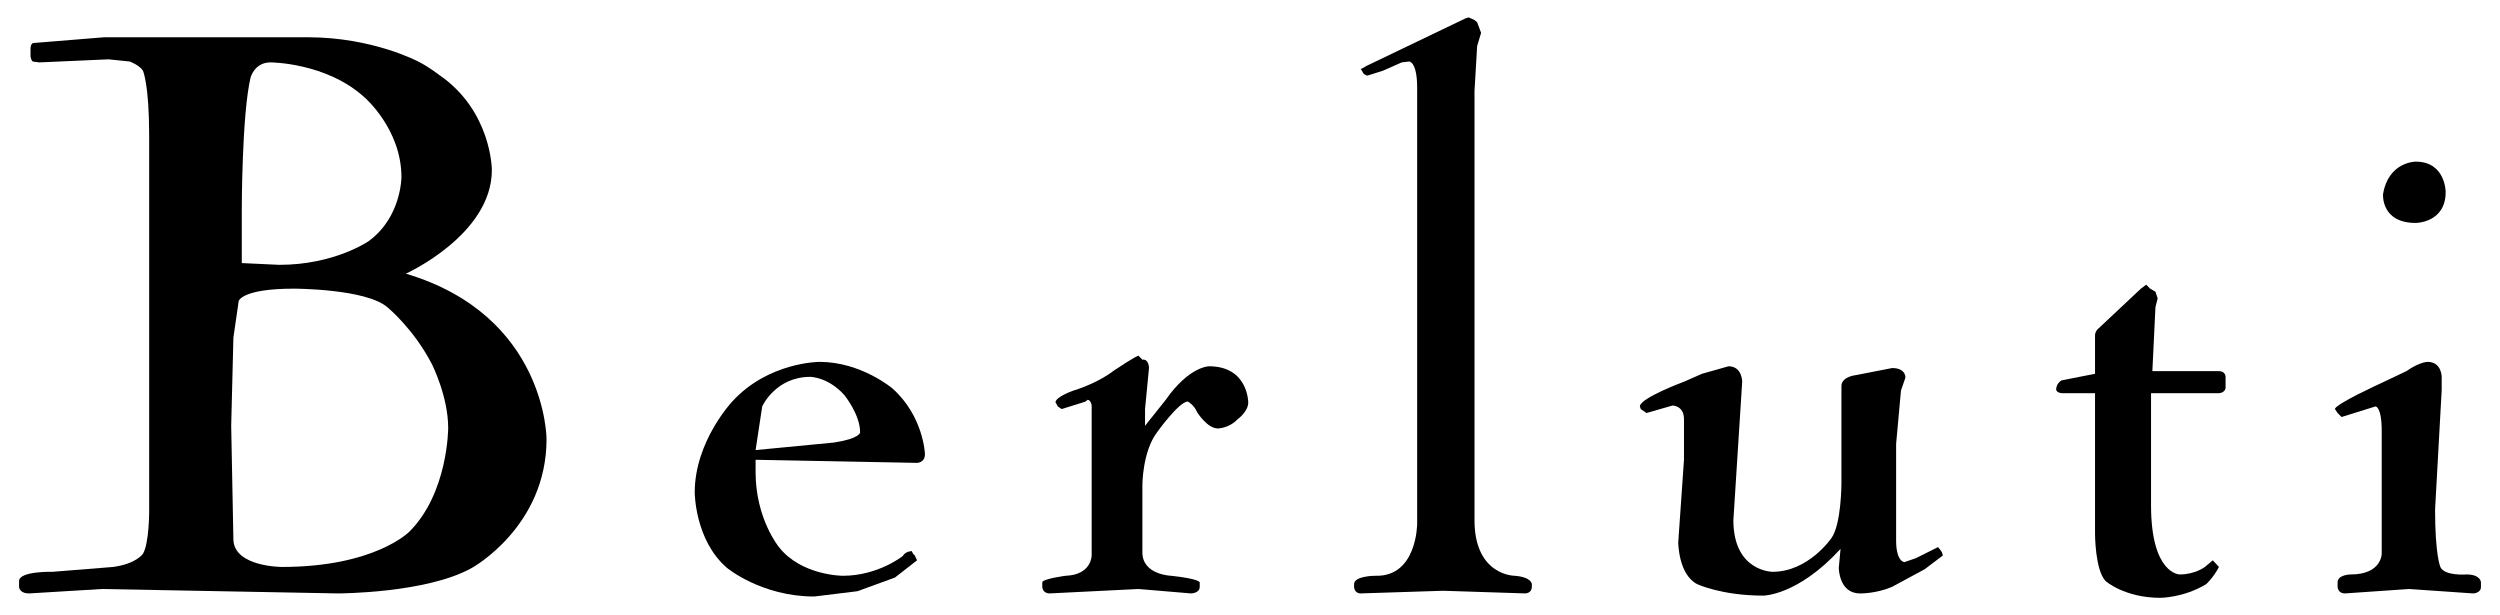
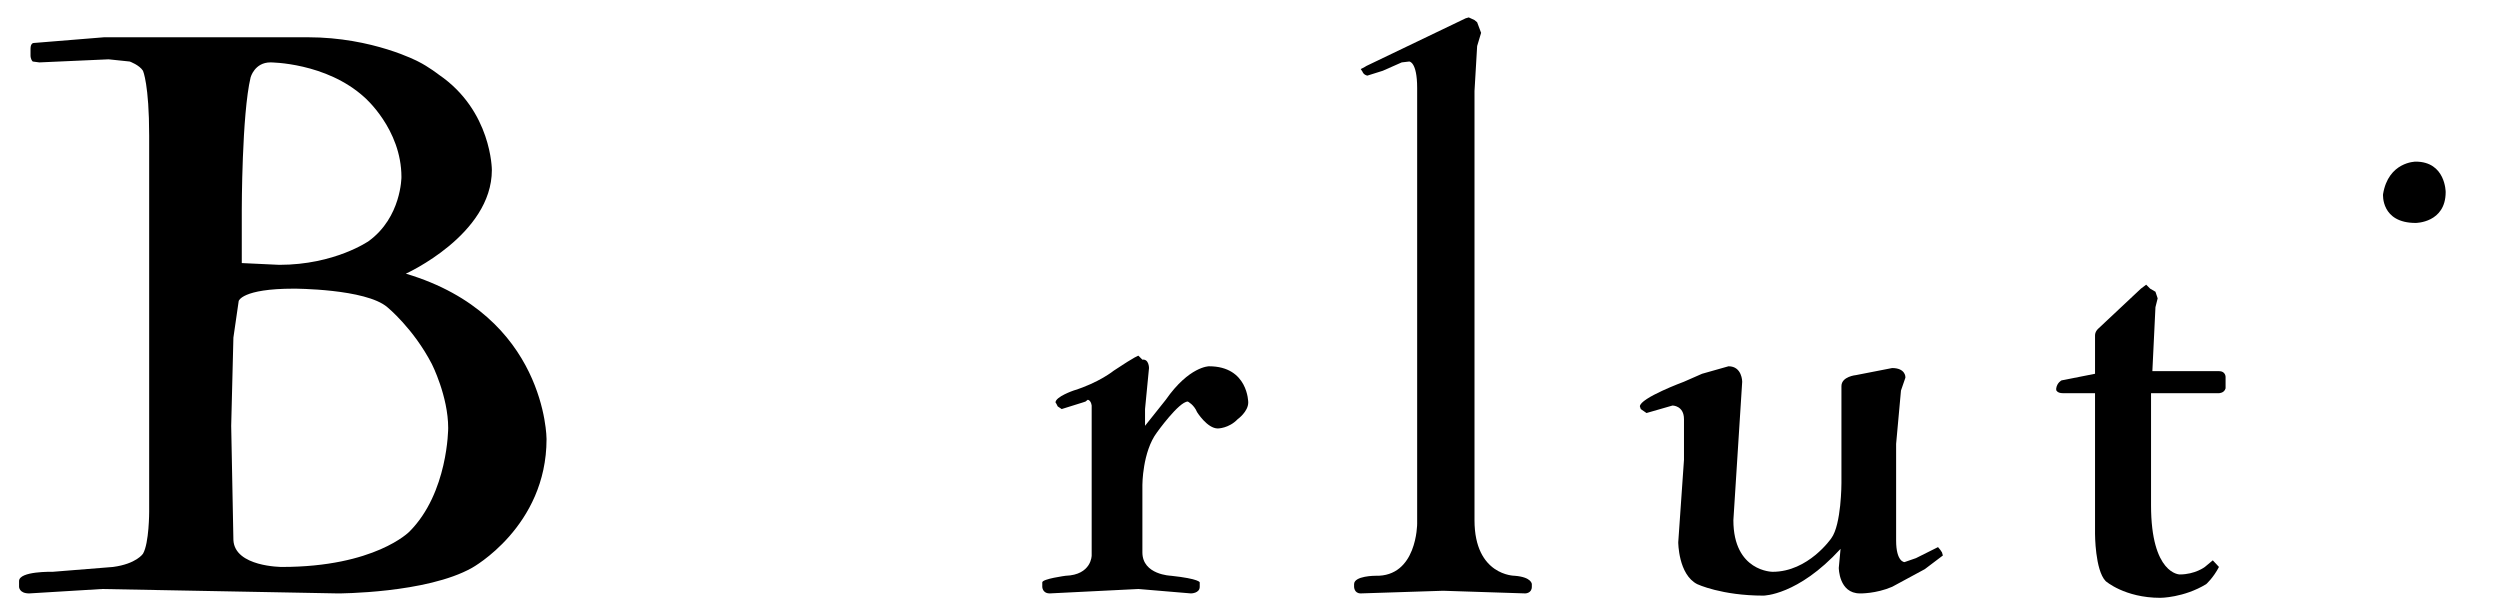
<svg xmlns="http://www.w3.org/2000/svg" width="1024" height="252" viewBox="-39.48 -39.48 5660.96 1394.96" id="svg6445">
  <defs id="defs6447" />
  <path d="m 5434,327 c 0,0 -62,0 -74,74 0,0 -5,65 74,65 0,0 68,0 68,-70 0,0 0,-69 -68,-69" id="path5883" style="fill:#000000;fill-opacity:1;stroke:none" />
  <path d="m 4988,802 -151,0 7,-145 5,-20 -5,-15 -12,-7 -9,-9 -12,9 -97,91 c 0,0 -7,6 -7,15 l 0,87 -76,15 c 0,0 -10,5 -12,18 l 0,4 c 0,0 2,7 15,7 l 73,0 0,319 c 0,0 0,82 24,107 0,0 43,38 124,38 0,0 53,0 104,-31 0,0 16,-14 29,-39 l -14,-15 -18,15 c 0,0 -22,17 -57,17 0,0 -65,0 -65,-157 l 0,-254 154,0 c 0,0 12,0 15,-11 l 0,-26 c 0,0 0,-13 -15,-13" id="path5885" style="fill:#000000;fill-opacity:1;stroke:none" />
-   <path d="m 5257,897 9,9 77,-24 c 0,0 14,0 14,56 l 0,278 c 0,0 0,47 -70,47 0,0 -30,0 -30,18 l 0,10 c 0,0 0,15 17,15 l 145,-10 145,10 c 0,0 18,0 18,-15 l 0,-10 c 0,0 0,-18 -33,-18 0,0 -50,4 -59,-17 0,0 -12,-26 -12,-130 l 15,-271 0,-30 c 0,0 0,-34 -32,-34 0,0 -18,0 -48,21 l -59,28 c 0,0 -103,47 -103,58 l 6,9" id="path5887" style="fill:#000000;fill-opacity:1;stroke:none" />
  <path d="m 4247,795 -82,16 c 0,0 -33,3 -33,25 l 0,220 c 0,0 0,94 -23,125 0,0 -52,76 -133,76 0,0 -89,0 -89,-117 l 20,-314 c 0,0 0,-35 -31,-35 l -60,17 -41,18 c 0,0 -100,37 -100,56 l 2,6 13,9 59,-17 c 0,0 26,0 26,31 l 0,92 -13,187 c 0,0 0,73 43,95 0,0 55,26 150,26 0,0 78,0 175,-106 l -4,43 c 0,0 0,58 48,58 0,0 36,1 73,-15 l 74,-40 41,-31 -2,-7 -4,-6 -5,-6 -50,25 -26,9 c 0,0 -19,0 -19,-49 l 0,-219 11,-121 10,-29 0,-2 c 0,0 0,-20 -30,-20" id="path5889" style="fill:#000000;fill-opacity:1;stroke:none" />
  <path d="m 3306,65 9,-30 -9,-24 -6,-5 -13,-6 -7,2 -225,108 c 0,0 -6,4 -13,7 l 4,6 c 0,0 2,7 11,9 l 35,-11 43,-19 17,-2 c 0,0 18,0 18,60 l 0,988 c 0,0 0,121 -95,118 0,0 -48,0 -48,19 l 0,6 c 0,0 0,15 15,15 l 187,-6 186,6 c 0,0 15,0 15,-15 l 0,-6 c 0,0 0,-16 -39,-19 0,0 -91,0 -91,-126 l 0,-973 6,-102" id="path5891" style="fill:#000000;fill-opacity:1;stroke:none" />
  <path d="m 2547,776 -9,-9 c 0,0 -5,0 -56,34 0,0 -33,27 -91,45 0,0 -41,14 -41,27 l 2,3 3,6 9,6 48,-15 6,-2 5,-4 c 0,0 7,0 9,13 l 0,340 c 0,0 0,44 -59,46 0,0 -53,7 -53,15 l 0,10 c 0,0 0,15 17,15 l 201,-10 119,10 c 0,0 20,0 20,-15 l 0,-10 c 0,0 0,-8 -65,-15 0,0 -65,-2 -65,-53 l 0,-153 c 0,0 0,-75 33,-119 0,0 50,-70 70,-70 0,0 14,7 21,24 0,0 23,37 47,37 0,0 25,0 45,-21 0,0 24,-17 24,-38 0,0 0,-82 -89,-82 0,0 -45,0 -98,76 l -47,59 0,-38 9,-93 c 0,0 0,-21 -15,-19" id="path5893" style="fill:#000000;fill-opacity:1;stroke:none" />
-   <path d="m 1815,781 c 0,0 -116,0 -198,90 0,0 -85,90 -85,206 0,0 0,108 73,171 0,0 78,65 198,65 l 98,-12 85,-31 50,-39 -5,-11 -4,-4 -3,-6 -6,1 c 0,0 -10,2 -14,10 0,0 -56,45 -136,45 0,0 -94,0 -145,-65 0,0 -53,-64 -53,-170 l 0,-28 366,7 c 0,0 18,0 18,-20 0,0 -3,-86 -74,-149 0,0 -71,-60 -165,-60 z m -21,34 c 0,0 40,0 77,41 0,0 36,44 36,85 0,0 0,14 -60,23 l -177,17 15,-99 c 0,0 30,-67 109,-67 z" id="path5895" style="fill:#000000;fill-opacity:1;stroke:none" />
  <path d="m 193,45 -160,13 c 0,0 -7,0 -7,13 l 0,16 c 0,0 0,8 5,13 l 15,2 157,-7 48,5 c 0,0 22,8 30,21 0,0 14,31 14,147 l 0,853 c 0,0 0,71 -14,95 0,0 -15,23 -68,30 l -137,11 c 0,0 -76,-2 -76,21 l 0,13 c 0,0 0,15 23,15 l 165,-10 535,10 c 0,0 201,0 304,-58 0,0 169,-93 169,-292 0,0 0,-280 -319,-375 0,0 195,-88 195,-235 0,0 0,-134 -120,-216 0,0 -23,-18 -47,-30 0,0 -103,-55 -250,-55 l -462,0 z M 570,102 c 0,0 126,0 213,79 0,0 84,72 84,181 0,0 0,91 -74,145 0,0 -77,54 -203,54 l -85,-4 0,-121 c 0,0 0,-216 20,-300 0,0 9,-34 45,-34 z m 53,513 c 0,0 163,0 212,42 0,0 59,48 101,129 0,0 37,73 37,145 0,0 0,147 -88,235 0,0 -78,80 -289,80 0,0 -107,0 -110,-61 l -5,-259 5,-200 12,-83 c 0,0 7,-28 125,-28 z" id="path5899" style="fill:#000000;fill-opacity:1;stroke:none" />
</svg>